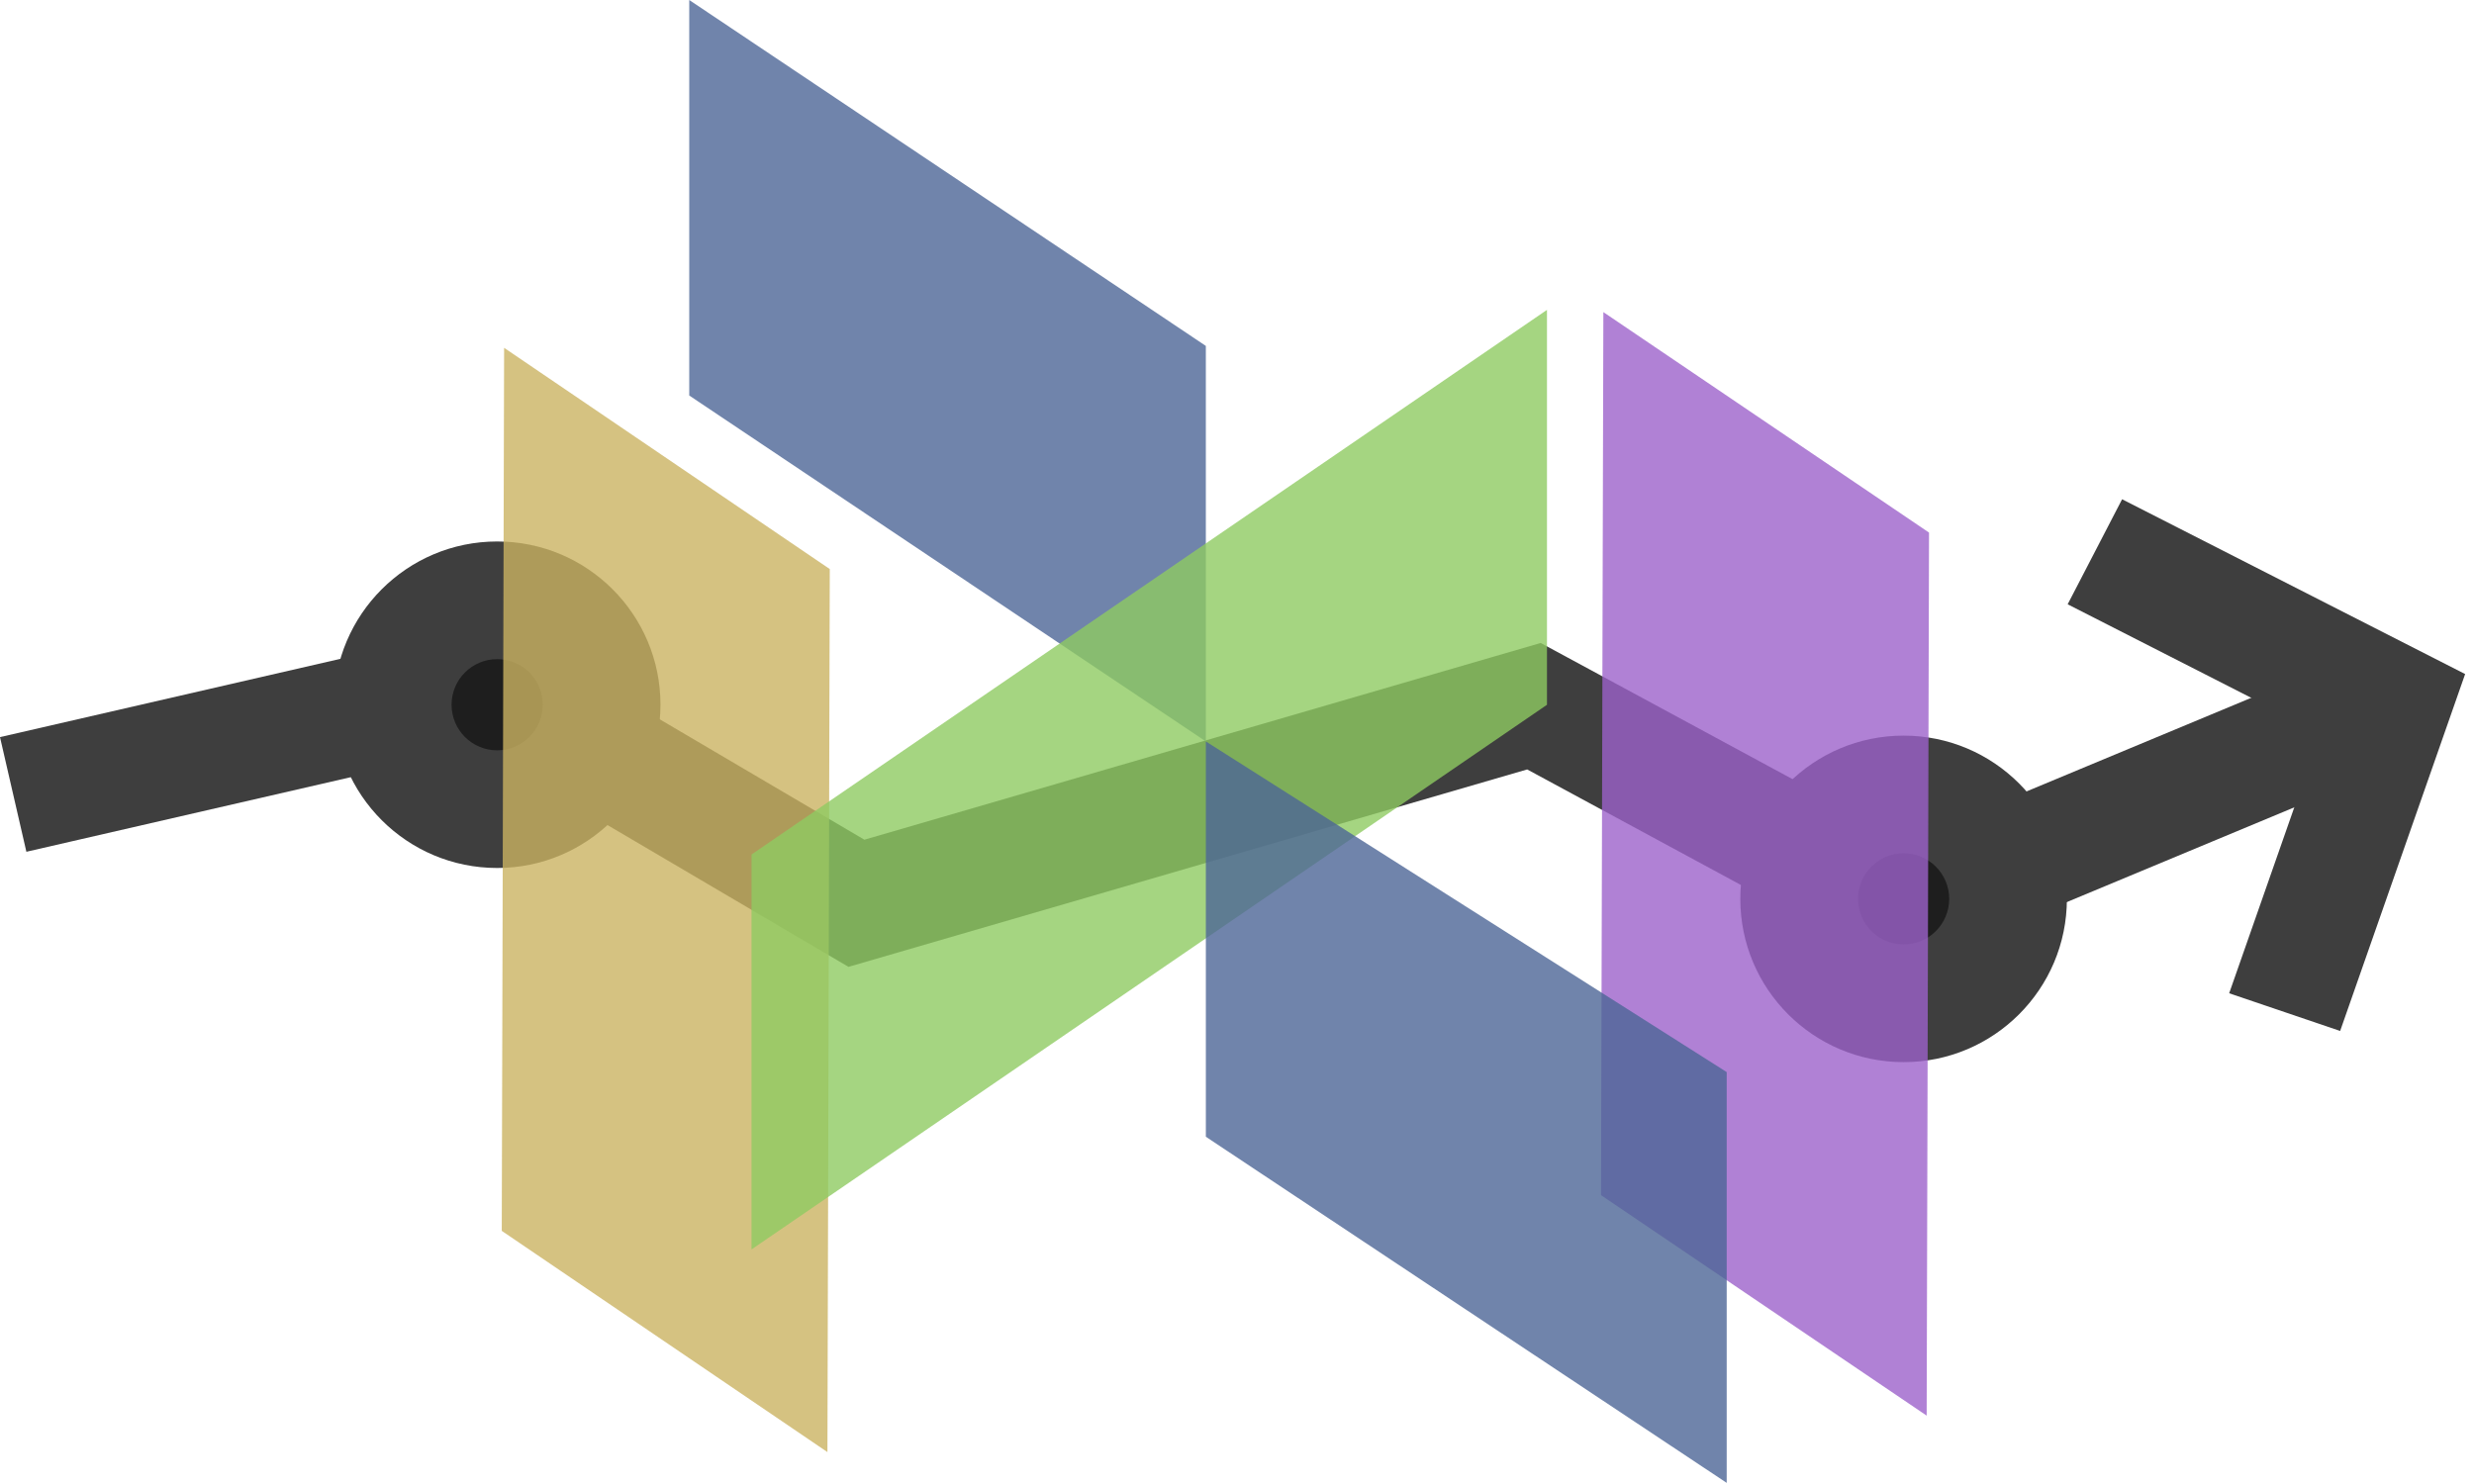
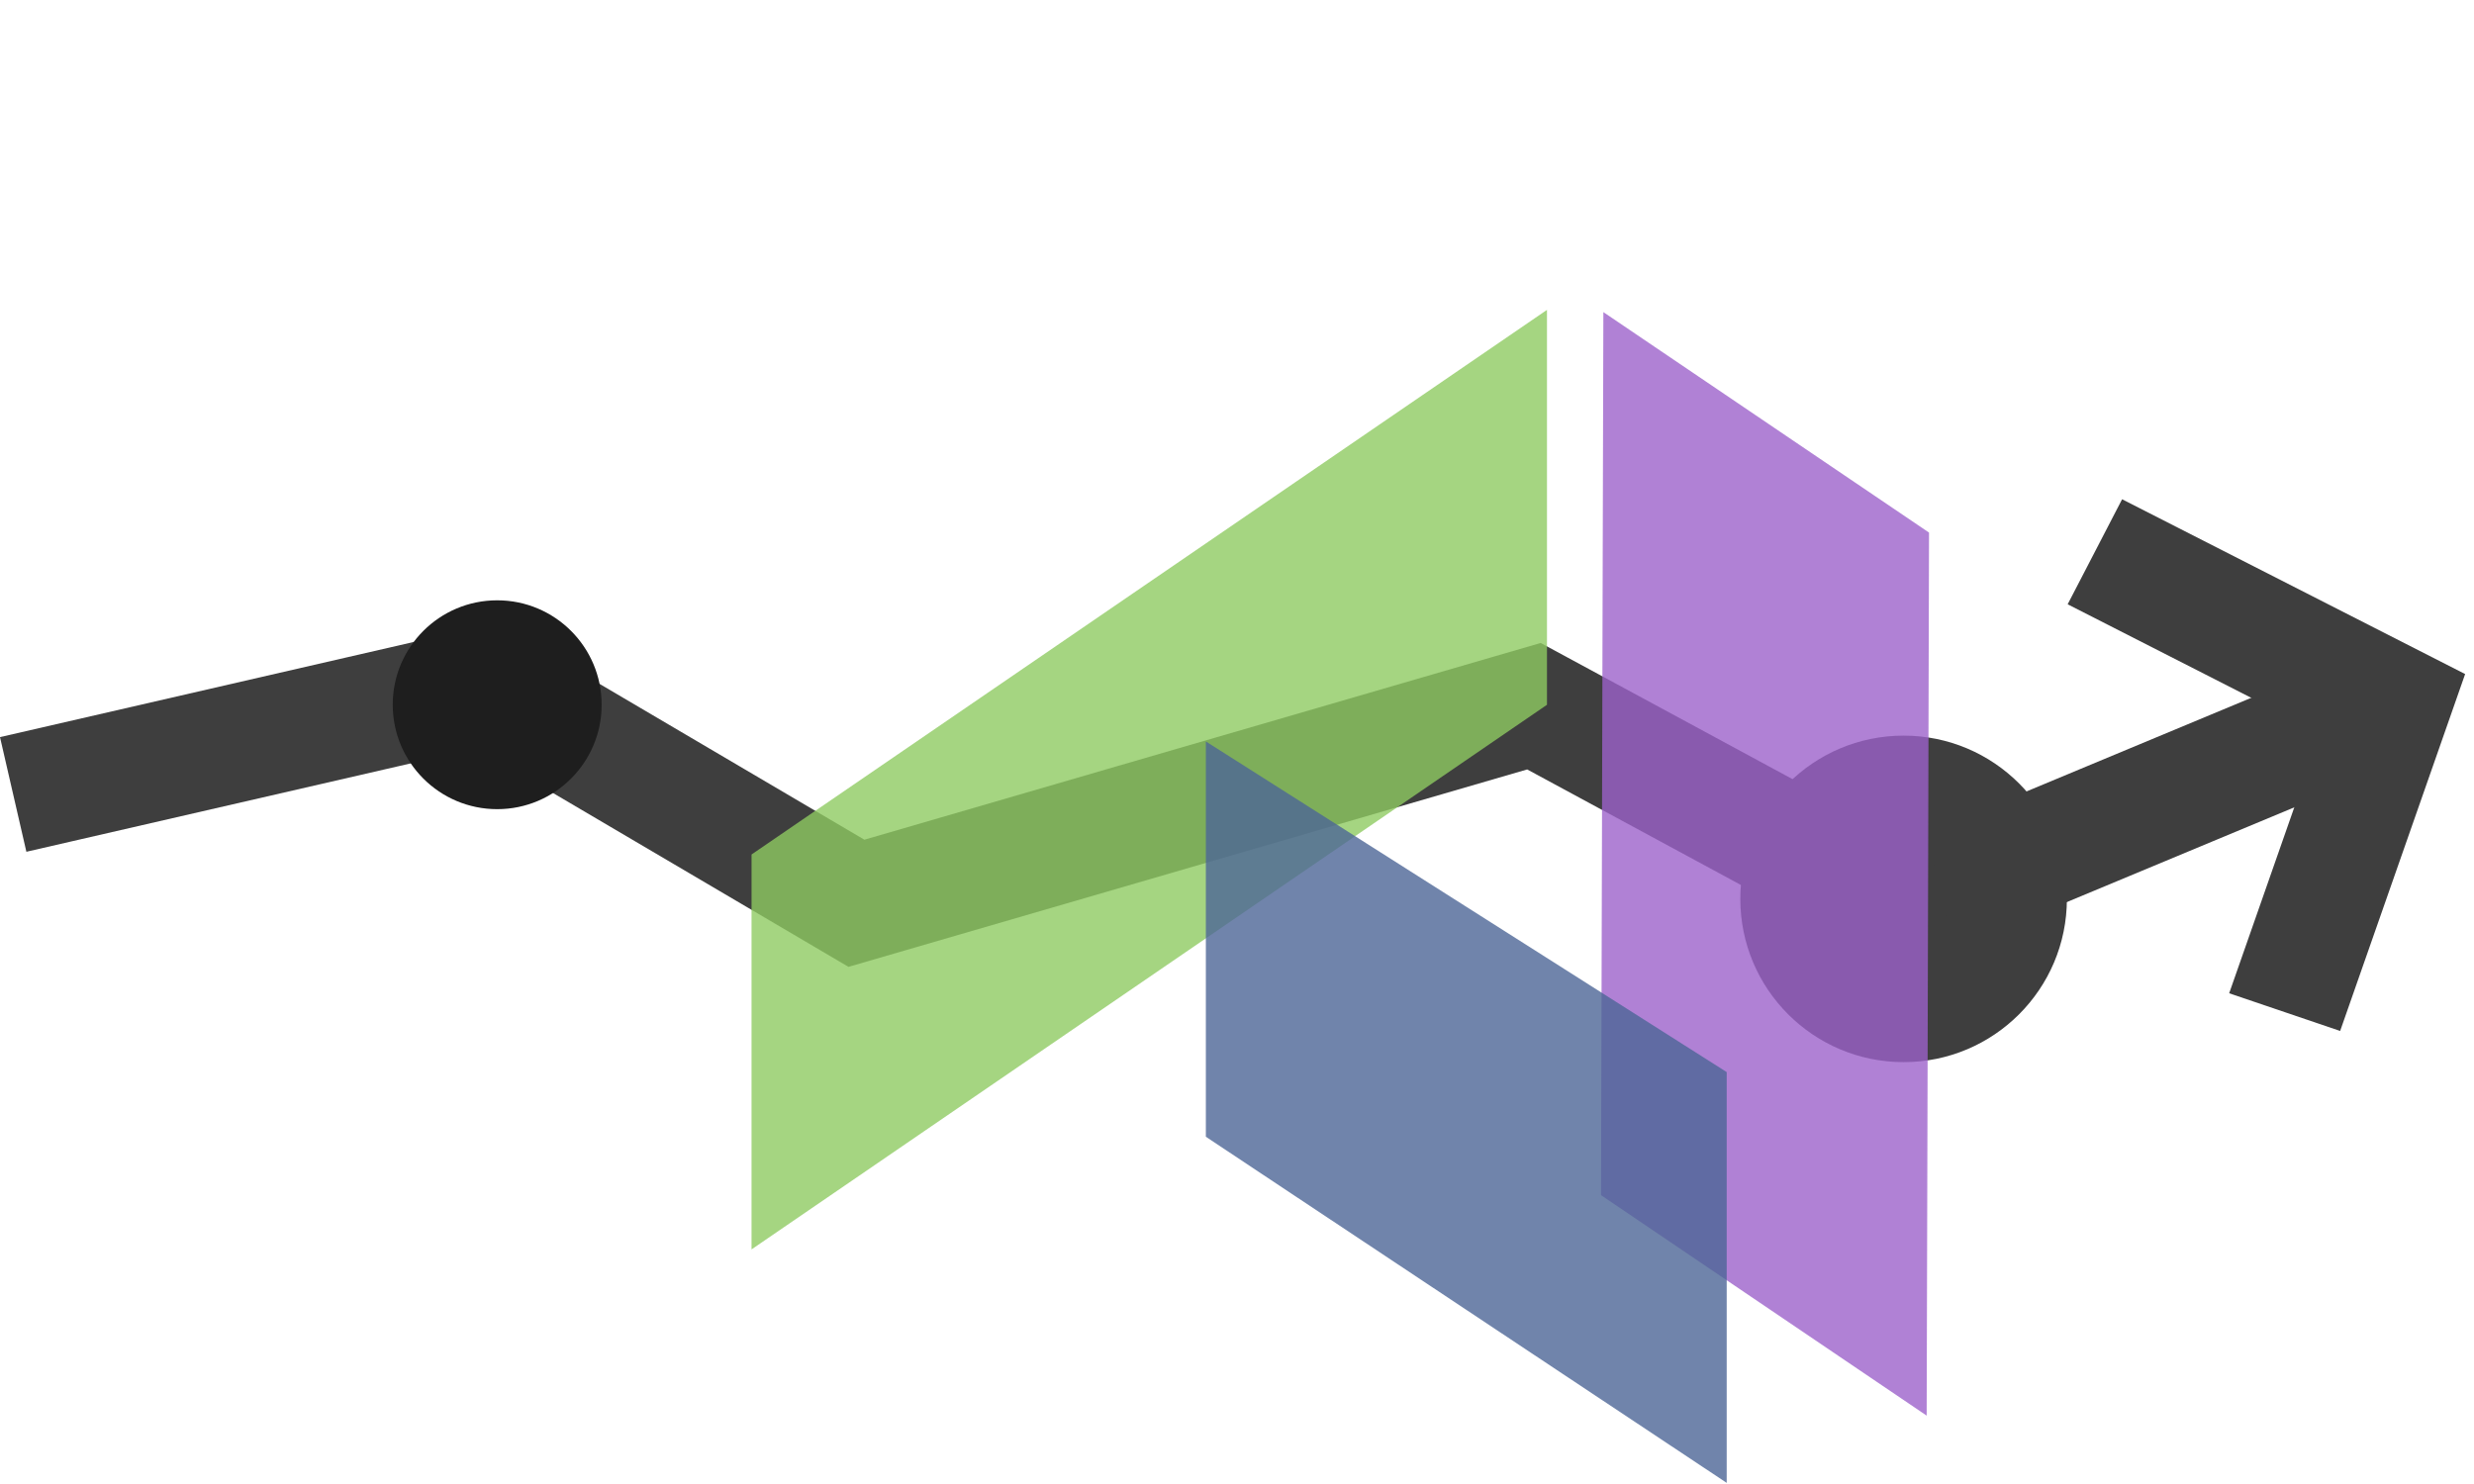
<svg xmlns="http://www.w3.org/2000/svg" width="175" height="105" viewBox="0 0 175 105" fill="none">
  <path fill-rule="evenodd" clip-rule="evenodd" d="M35.093 44.082L61.143 59.413L108.98 45.493L134.906 59.513L166.04 46.541L169.242 54.226L134.441 68.726L108.026 54.441L60.019 68.41L33.728 52.938L1.866 60.267L0 52.154L35.093 44.082Z" fill="#3E3E3E" />
  <path fill-rule="evenodd" clip-rule="evenodd" d="M164.129 51.864L146.258 42.756L150.108 35.325L174.373 47.692L165.532 72.945L157.682 70.279L164.129 51.864Z" fill="#3E3E3E" />
-   <path d="M142.042 63.599C142.042 67.68 138.735 70.988 134.654 70.988C130.574 70.988 127.266 67.68 127.266 63.599C127.266 59.519 130.574 56.211 134.654 56.211C138.735 56.211 142.042 59.519 142.042 63.599Z" fill="#1E1E1E" />
  <path fill-rule="evenodd" clip-rule="evenodd" d="M134.652 60.374C132.871 60.374 131.427 61.818 131.427 63.6C131.427 65.381 132.871 66.826 134.652 66.826C136.434 66.826 137.878 65.381 137.878 63.6C137.878 61.818 136.434 60.374 134.652 60.374ZM123.102 63.6C123.102 57.22 128.273 52.049 134.652 52.049C141.032 52.049 146.203 57.22 146.203 63.6C146.203 69.979 141.032 75.151 134.652 75.151C128.273 75.151 123.102 69.979 123.102 63.6Z" fill="#3E3E3E" />
  <path d="M42.558 49.863C42.558 53.944 39.25 57.252 35.17 57.252C31.089 57.252 27.781 53.944 27.781 49.863C27.781 45.782 31.089 42.475 35.17 42.475C39.25 42.475 42.558 45.782 42.558 49.863Z" fill="#1E1E1E" />
-   <path fill-rule="evenodd" clip-rule="evenodd" d="M35.168 46.638C33.386 46.638 31.942 48.082 31.942 49.863C31.942 51.645 33.386 53.089 35.168 53.089C36.95 53.089 38.394 51.645 38.394 49.863C38.394 48.082 36.95 46.638 35.168 46.638ZM23.617 49.863C23.617 43.484 28.789 38.312 35.168 38.312C41.547 38.312 46.719 43.484 46.719 49.863C46.719 56.243 41.547 61.414 35.168 61.414C28.789 61.414 23.617 56.243 23.617 49.863Z" fill="#3E3E3E" />
-   <path d="M48.754 0L85.296 24.476V52.46L48.754 27.984V0Z" fill="#4D6696" fill-opacity="0.8" />
-   <path opacity="0.8" d="M35.659 24.61L35.492 87.089L58.529 102.743L58.695 40.264L35.659 24.61Z" fill="#CAB362" />
  <path opacity="0.8" d="M113.415 22.083L113.248 84.562L136.284 100.162L136.451 37.683L113.415 22.083Z" fill="#9C62CA" />
  <path opacity="0.8" d="M109.426 21.925L53.161 60.459V88.401L109.426 49.867V21.925Z" fill="#8FCA62" />
  <path opacity="0.8" d="M85.297 52.46L122.139 75.855V104.92L85.297 80.43V52.46Z" fill="#4D6696" />
</svg>